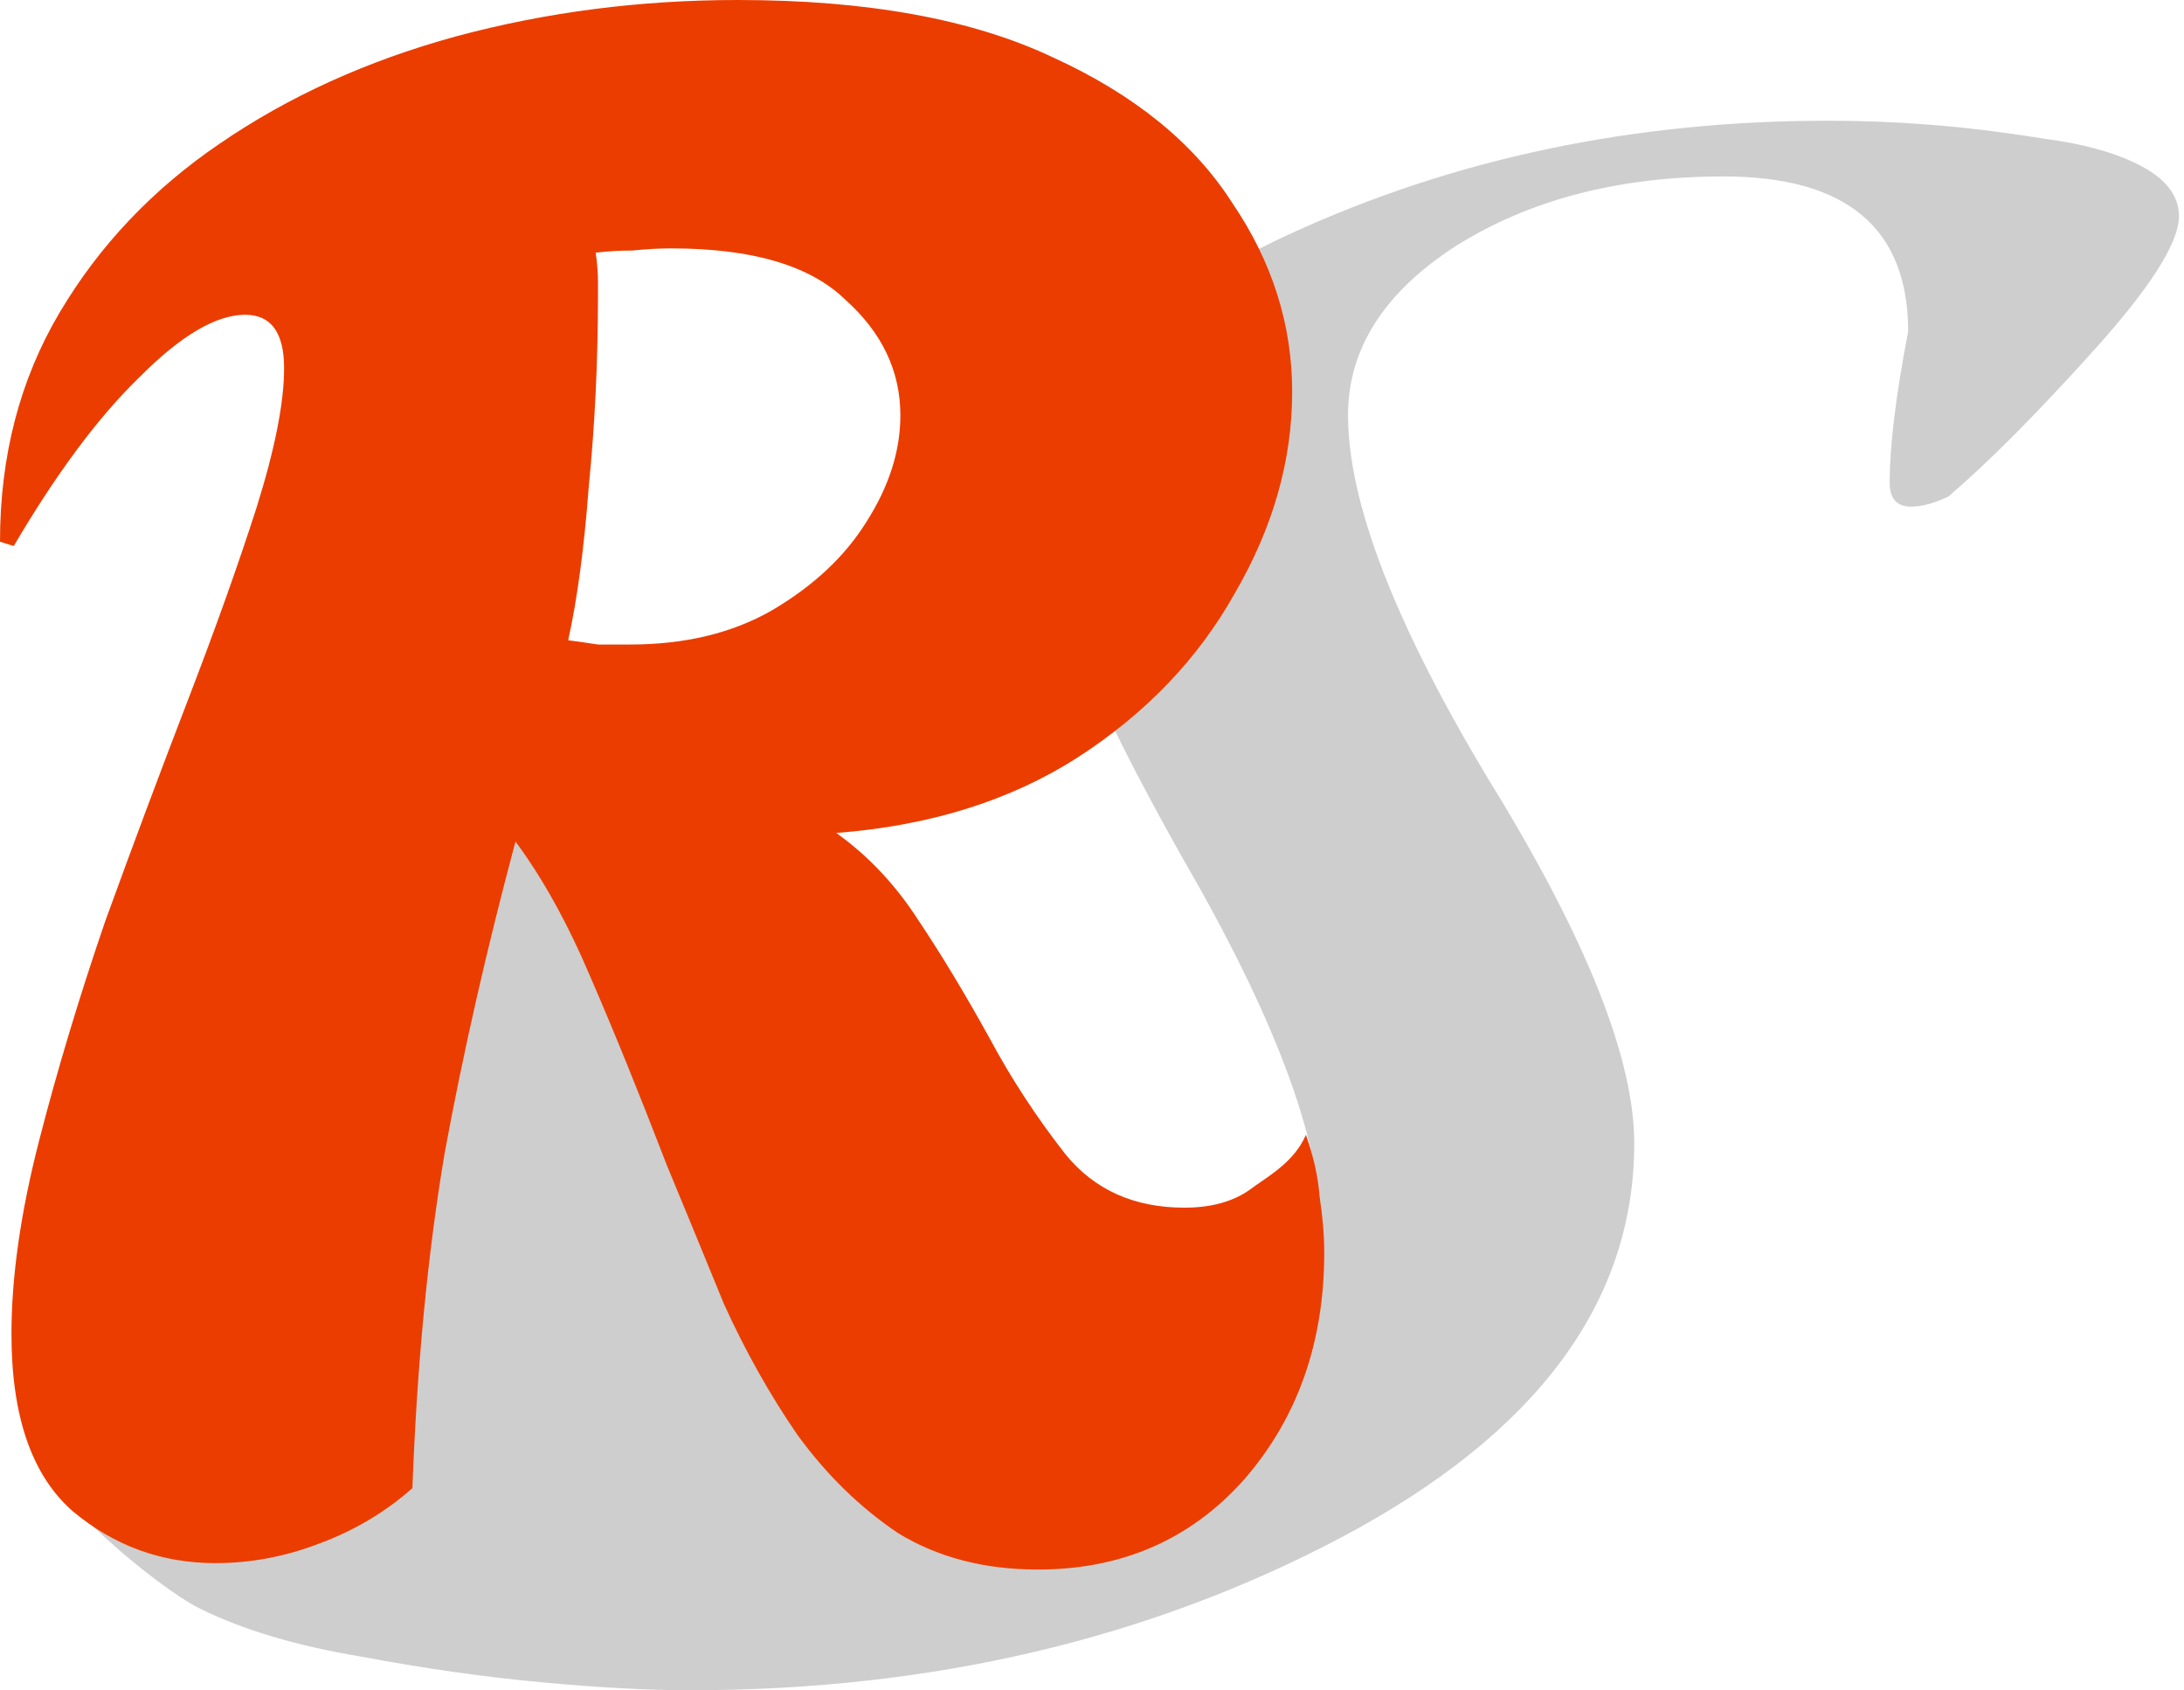
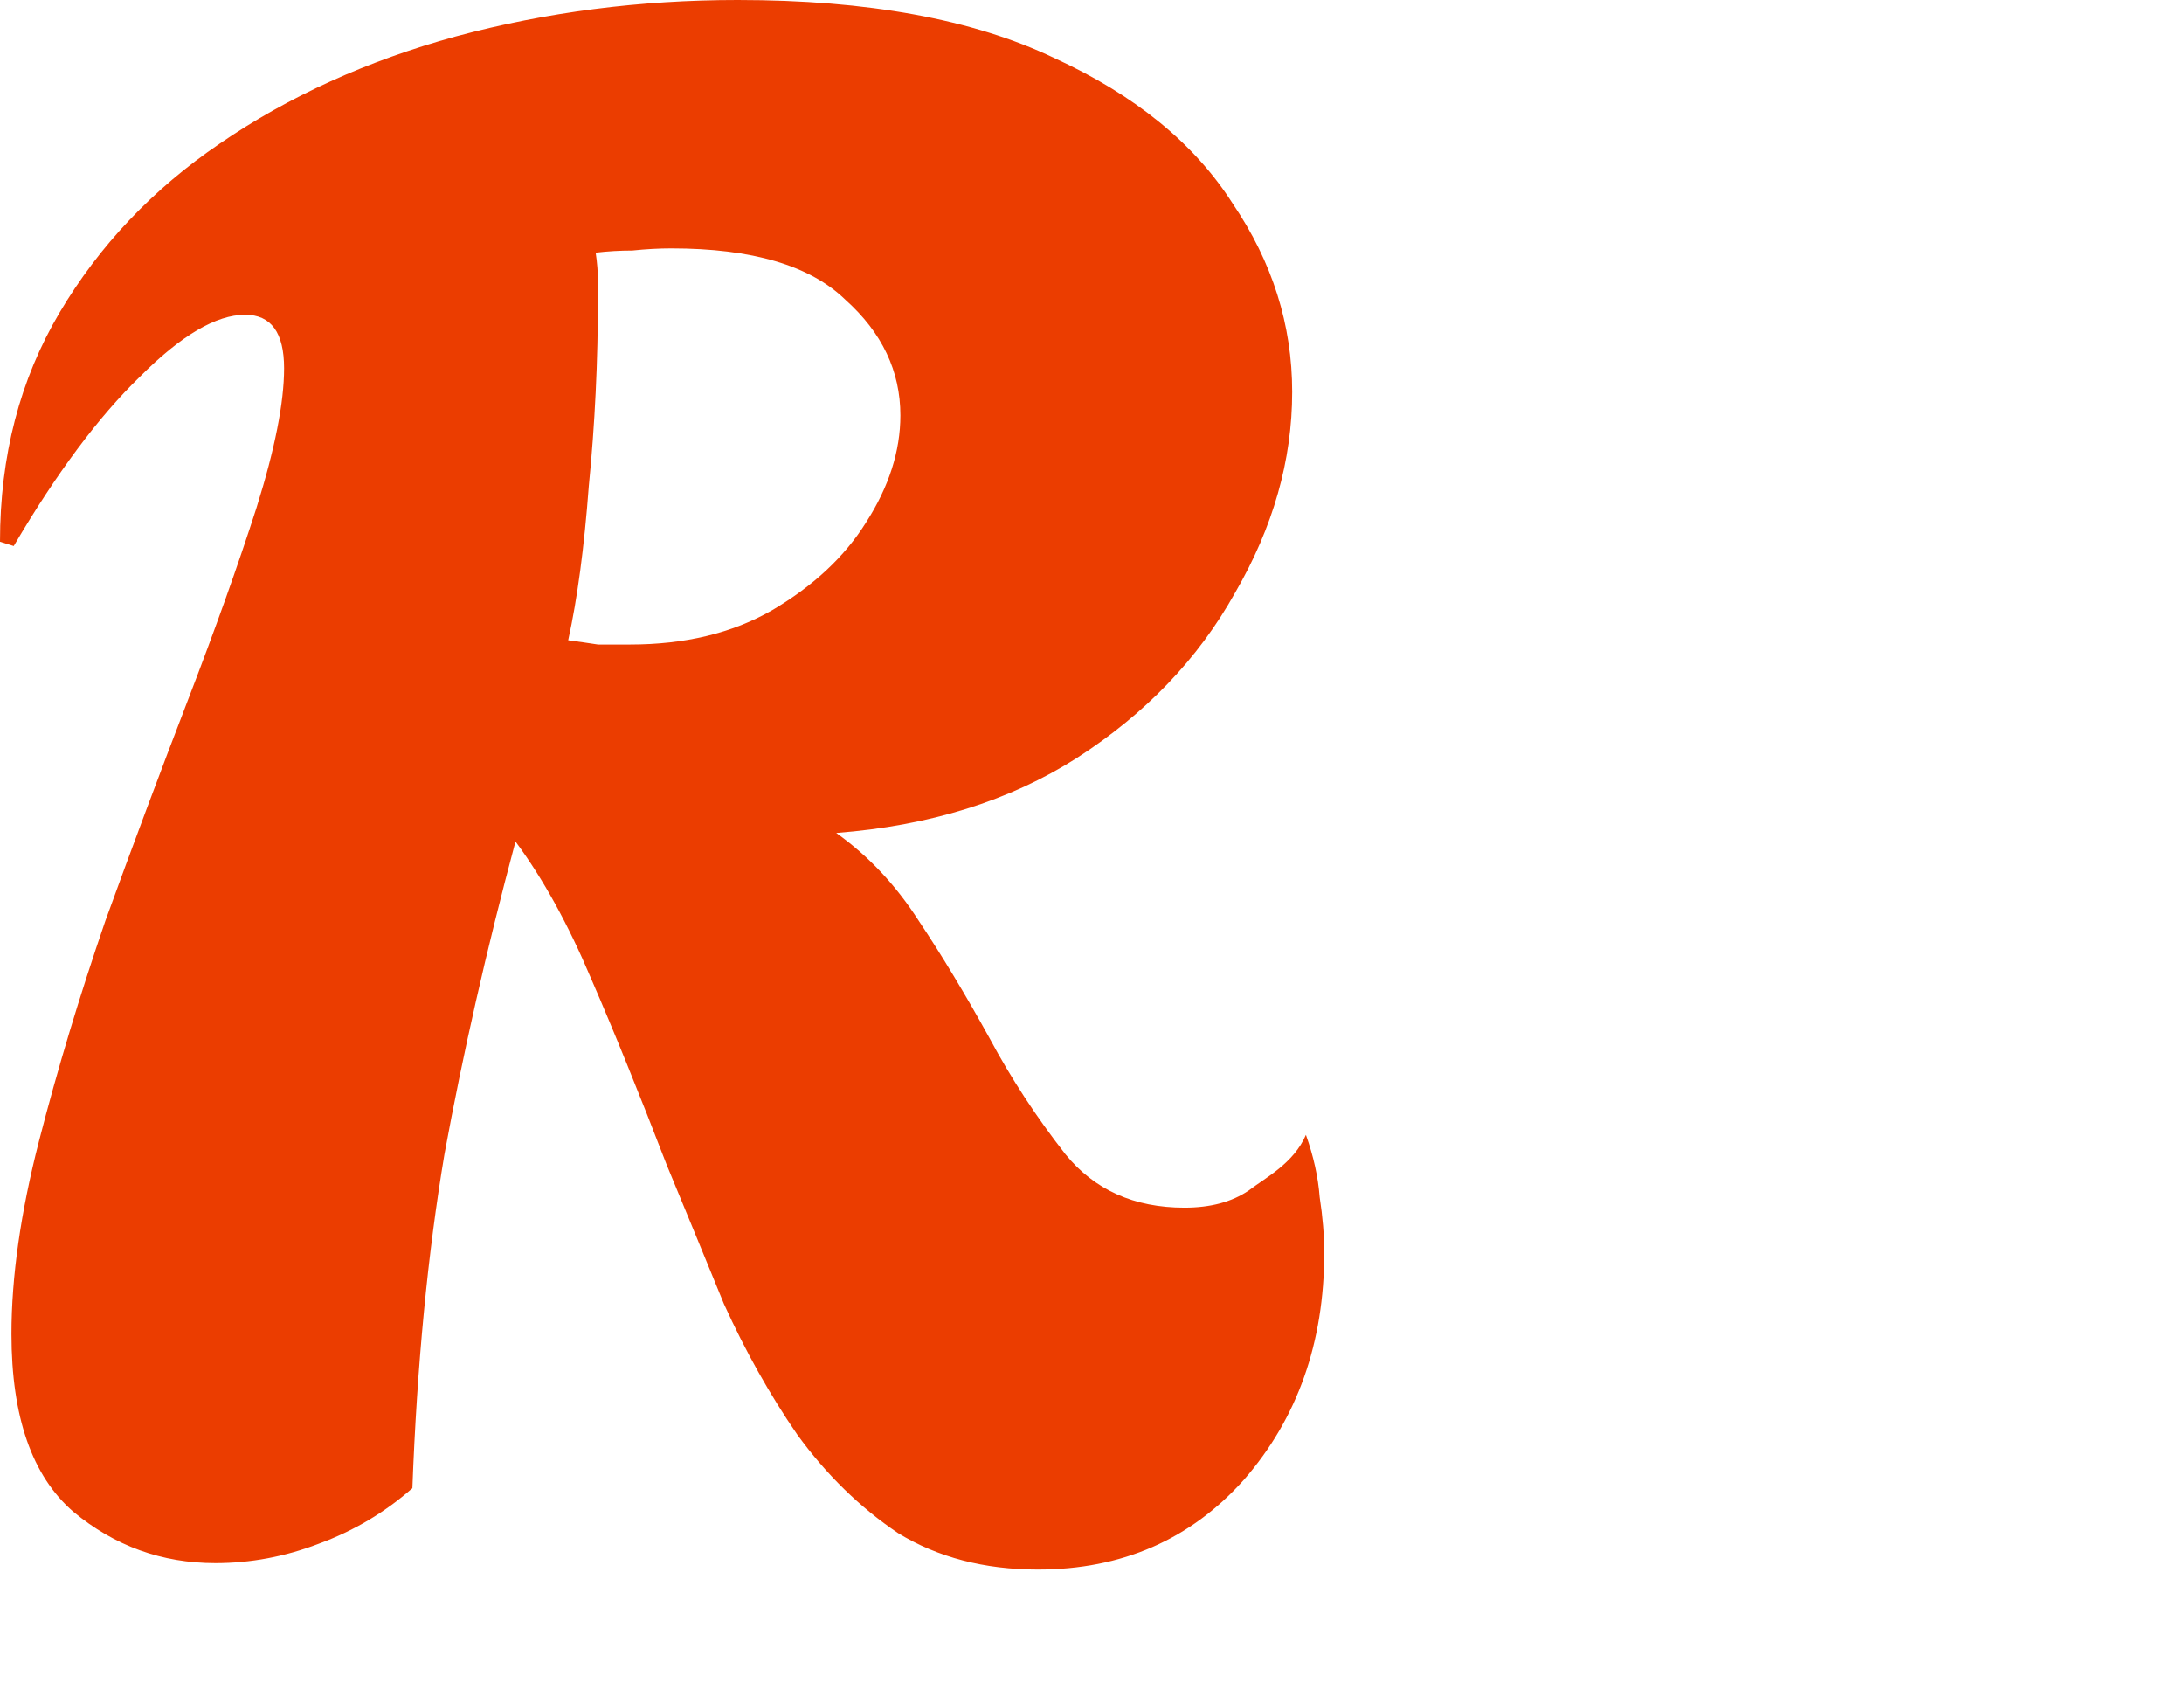
<svg xmlns="http://www.w3.org/2000/svg" version="1.1" width="137" height="106">
  <svg width="137" height="106" viewBox="0 0 137 106" fill="none">
-     <path d="M8.886 94.273C10.945 90.947 13.841 87.079 17.573 82.672C21.434 78.264 24.78 74.688 27.611 71.943V56.667C29.413 55.003 39.869 37.877 40.733 57.333C42.149 57.333 39.388 65.913 39.388 66.828L43.248 66.402C38.615 73.97 46.065 70.225 46.065 75.714C46.065 80.122 46.88 84.244 49.84 87.071C52.929 89.816 51.726 83.876 53.616 90.857C63.269 90.857 68.023 99.929 73.943 94.523C79.863 89.034 82.823 83.129 82.823 76.808C82.823 71.402 79.928 63.709 74.136 53.729C68.474 43.666 65.642 36.846 65.642 33.27C65.642 25.536 70.726 19.34 80.893 14.682C91.189 9.942 102.45 7.571 114.677 7.571C116.865 7.571 118.988 7.655 121.047 7.821C123.235 7.987 125.616 8.278 128.19 8.694C130.764 9.027 132.823 9.609 134.368 10.441C135.912 11.272 136.684 12.312 136.684 13.559C136.684 15.223 134.882 18.05 131.279 22.043C127.675 26.035 124.651 29.07 122.206 31.149C121.305 31.565 120.532 31.773 119.889 31.773C118.988 31.773 118.538 31.274 118.538 30.276C118.538 27.947 118.924 24.787 119.696 20.795C119.696 14.308 115.835 11.065 108.113 11.065C101.549 11.065 95.951 12.52 91.318 15.431C86.813 18.342 84.561 21.876 84.561 26.035C84.561 31.524 87.521 39.175 93.441 48.989C99.49 58.803 102.515 66.371 102.515 71.694C102.515 81.674 96.401 89.907 84.175 96.394C72.077 102.798 58.435 106 43.248 106C40.675 106 37.586 105.834 33.982 105.501C30.378 105.168 26.582 104.628 22.592 103.879C18.603 103.214 15.256 102.216 12.554 100.885C9.722 99.471 3.067 93.746 3.067 92C3.067 91.335 8.5 94.856 8.886 94.273Z" fill="#CECECE" />
    <path d="M65.103 98.429C61.75 98.429 58.828 97.668 56.337 96.146C53.941 94.534 51.834 92.475 50.013 89.969C48.289 87.462 46.756 84.732 45.414 81.778C44.169 78.734 42.971 75.825 41.821 73.049C40.097 68.573 38.516 64.679 37.079 61.367C35.642 57.965 34.061 55.1 32.336 52.773C30.516 59.576 29.031 66.111 27.881 72.378C26.827 78.644 26.156 85.627 25.869 93.326C24.144 94.848 22.18 96.011 19.977 96.817C17.869 97.623 15.713 98.026 13.509 98.026C10.156 98.026 7.186 96.951 4.599 94.803C2.012 92.565 0.719 88.85 0.719 83.658C0.719 80.077 1.293 76.048 2.443 71.572C3.593 67.096 4.982 62.486 6.611 57.741C8.336 52.997 10.06 48.386 11.785 43.91C13.509 39.434 14.947 35.406 16.096 31.825C17.246 28.154 17.821 25.245 17.821 23.096C17.821 20.858 17.006 19.739 15.378 19.739C13.557 19.739 11.354 21.038 8.767 23.634C6.18 26.14 3.545 29.676 0.862 34.242L0 33.973C0 28.602 1.246 23.813 3.737 19.605C6.228 15.398 9.581 11.862 13.797 8.997C18.108 6.043 23.043 3.805 28.599 2.283C34.252 0.761 40.145 0 46.277 0C54.42 0 61.031 1.209 66.109 3.626C71.187 5.953 74.924 8.997 77.319 12.757C79.81 16.427 81.056 20.366 81.056 24.574C81.056 28.871 79.858 33.078 77.463 37.196C75.163 41.314 71.858 44.761 67.547 47.536C63.331 50.221 58.301 51.788 52.456 52.236C54.468 53.668 56.193 55.503 57.63 57.741C59.067 59.89 60.552 62.352 62.085 65.127C63.427 67.633 65.008 70.05 66.828 72.378C68.648 74.616 71.139 75.735 74.301 75.735C75.93 75.735 77.271 75.377 78.325 74.661C79.379 73.855 81.152 72.96 81.918 71.169C82.397 72.512 82.685 73.81 82.78 75.064C82.972 76.317 83.068 77.481 83.068 78.555C83.068 84.195 81.391 88.939 78.038 92.789C74.684 96.549 70.373 98.429 65.103 98.429ZM39.522 40.419C42.971 40.419 45.941 39.703 48.432 38.27C51.019 36.748 52.983 34.913 54.325 32.765C55.762 30.527 56.48 28.289 56.48 26.051C56.48 23.276 55.331 20.858 53.031 18.799C50.828 16.651 47.187 15.577 42.109 15.577C41.342 15.577 40.528 15.621 39.666 15.711C38.899 15.711 38.133 15.756 37.366 15.845C37.462 16.472 37.51 17.099 37.51 17.725C37.51 18.262 37.51 18.531 37.51 18.531C37.51 22.649 37.318 26.633 36.935 30.482C36.648 34.331 36.216 37.554 35.642 40.15C36.312 40.24 36.935 40.329 37.51 40.419C38.181 40.419 38.851 40.419 39.522 40.419Z" fill="#EB3D00" />
  </svg>
  <style>@media (prefers-color-scheme: light) { :root { filter: none; } }
@media (prefers-color-scheme: dark) { :root { filter: none; } }
</style>
</svg>